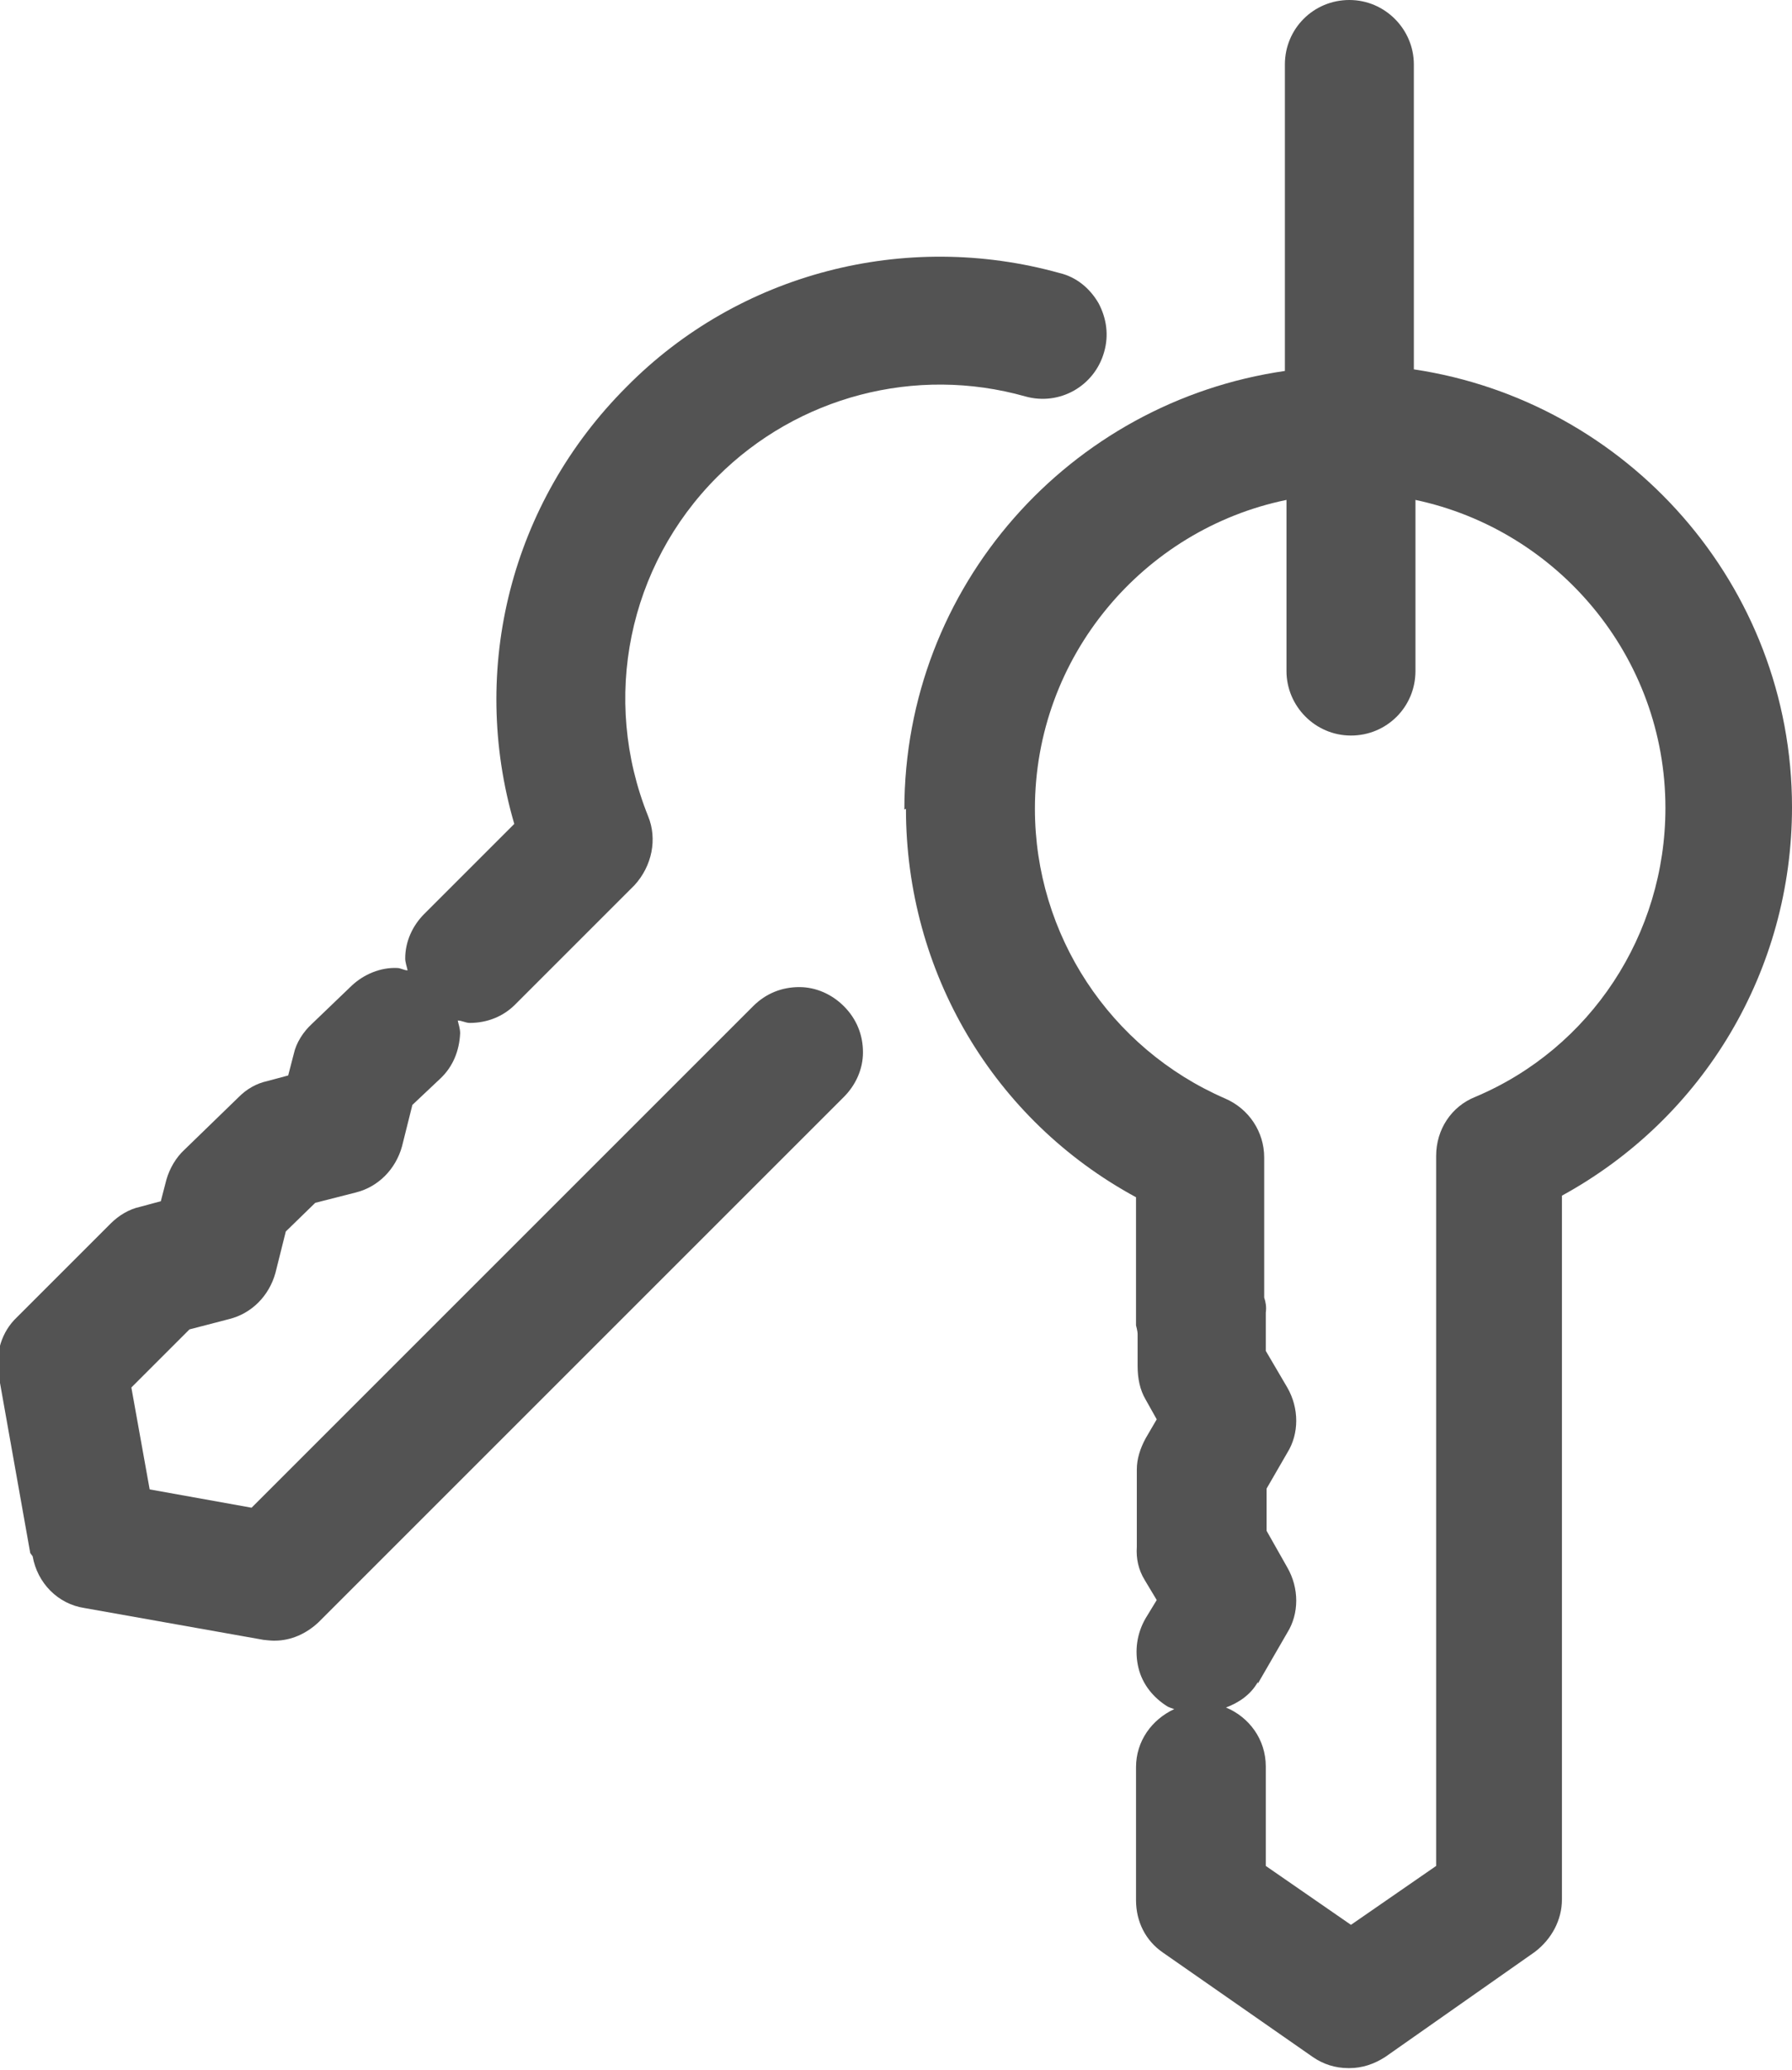
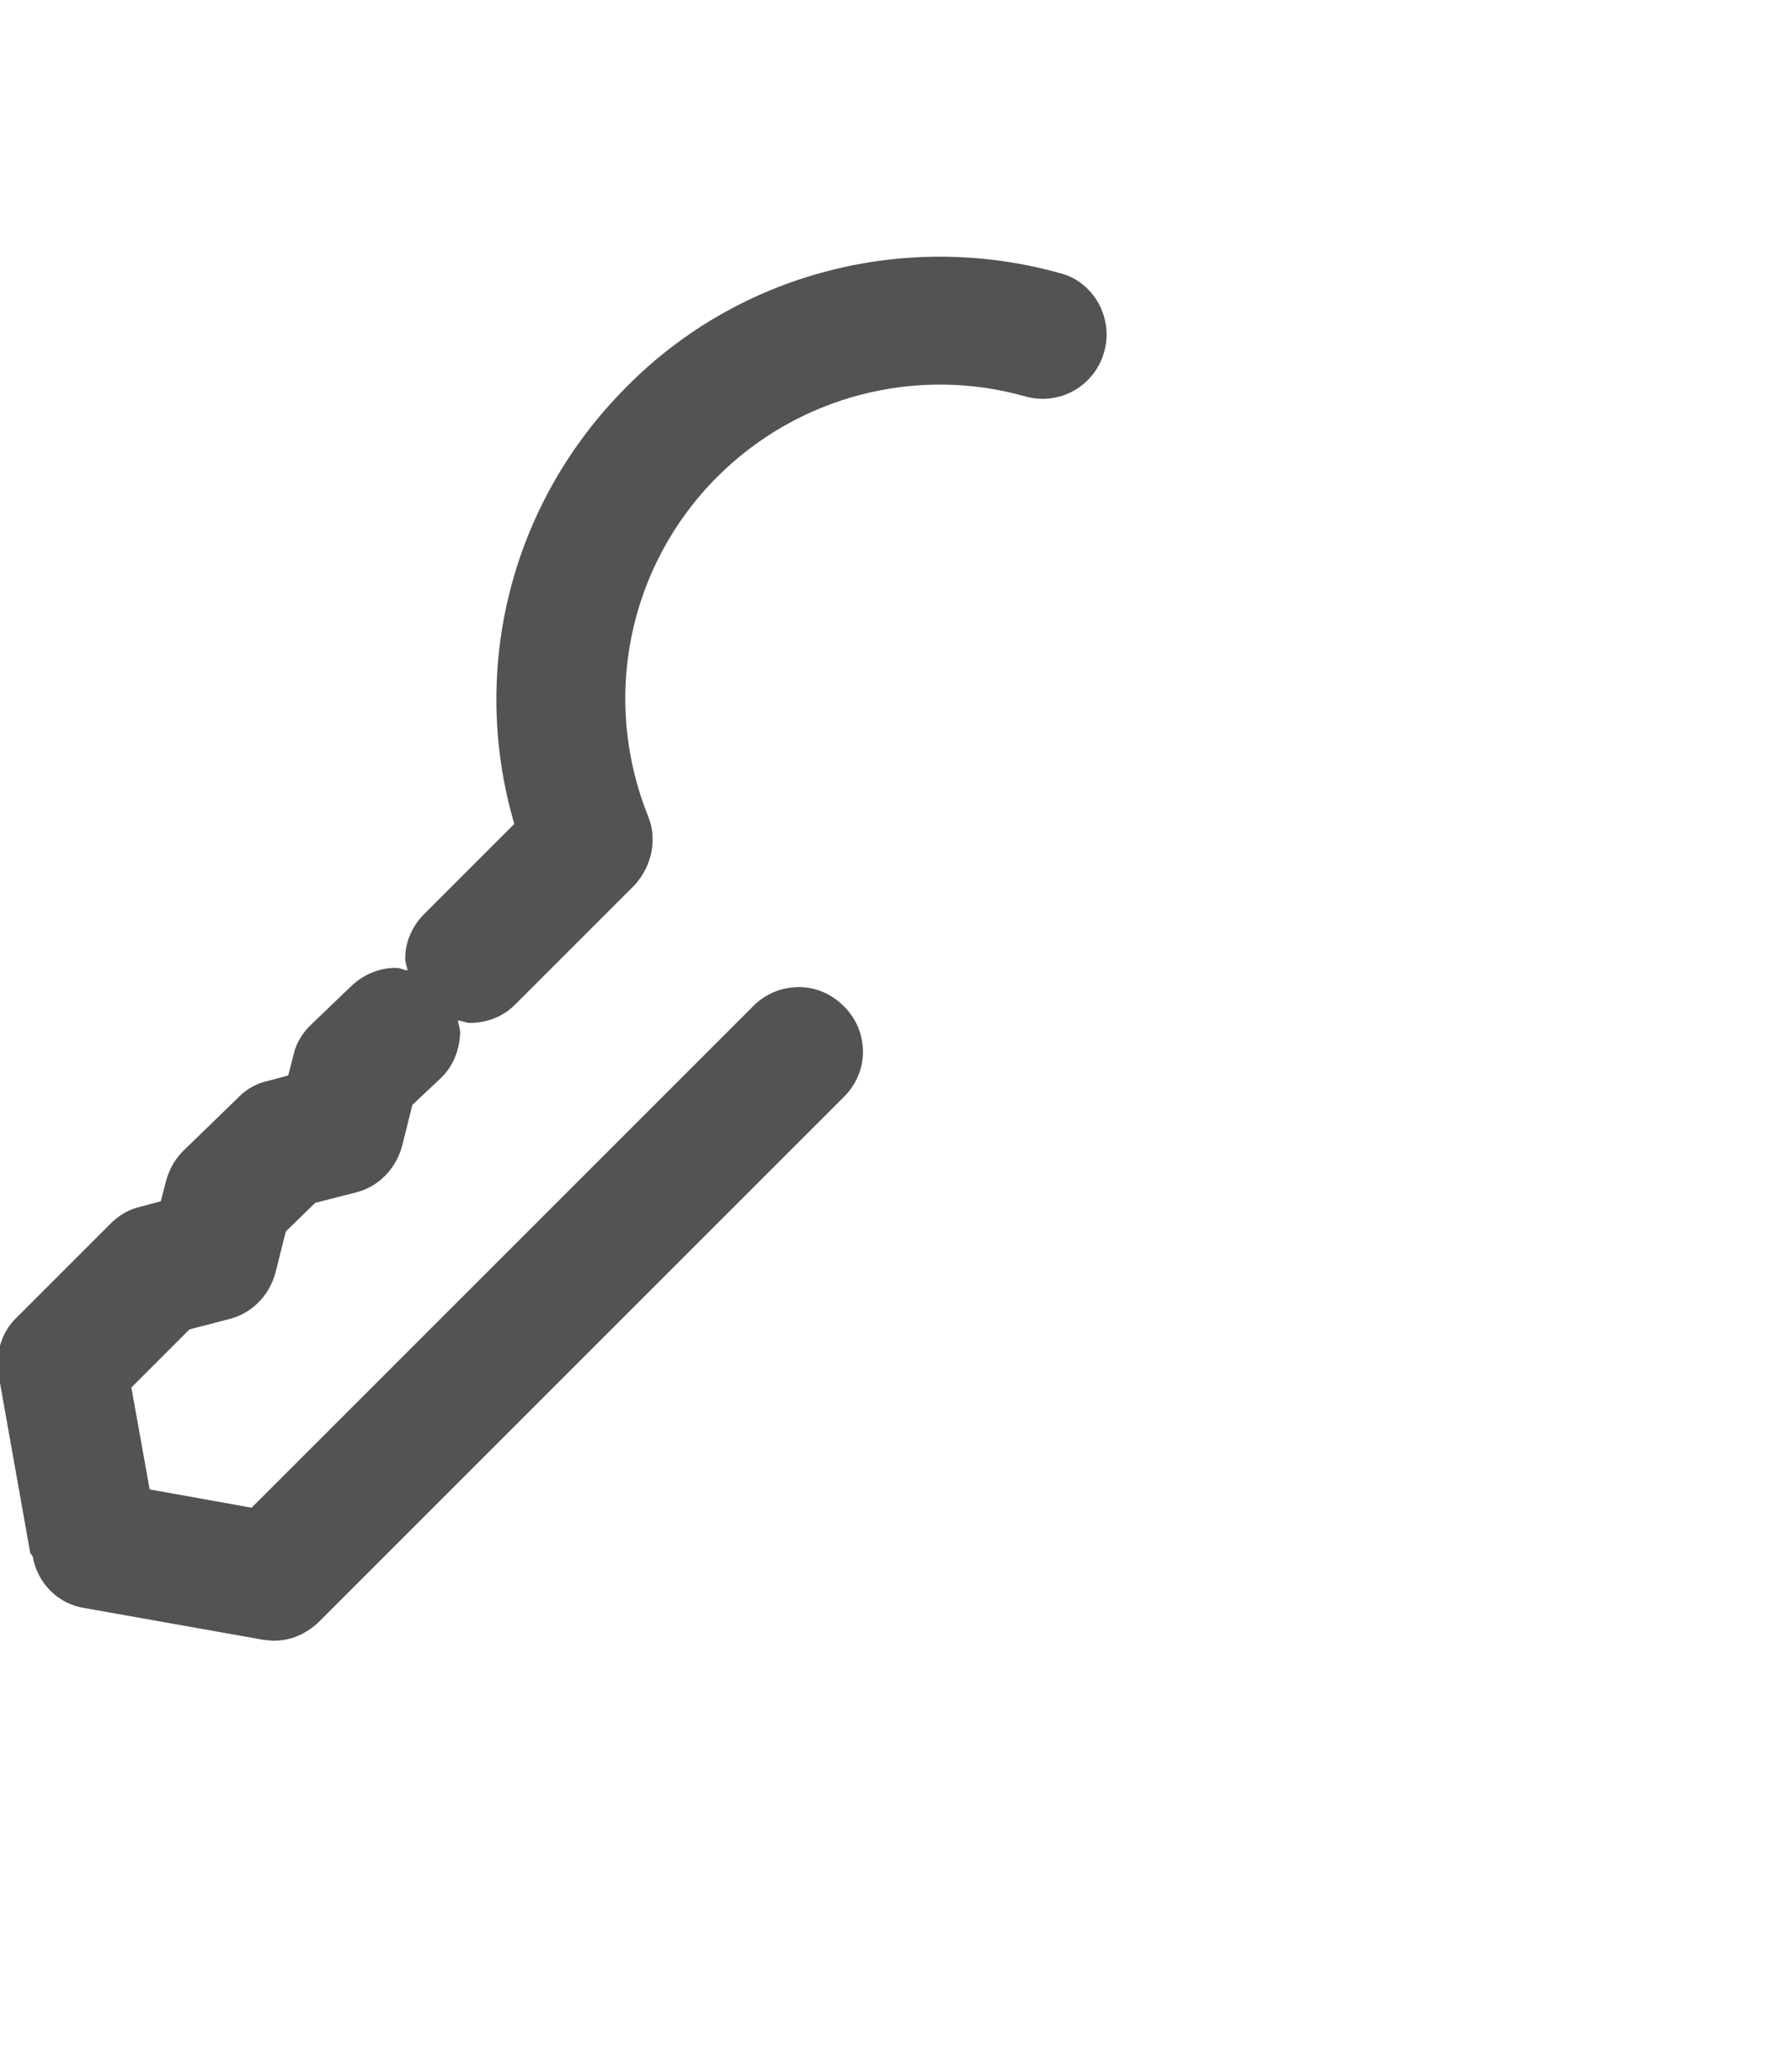
<svg xmlns="http://www.w3.org/2000/svg" id="Layer_2" data-name="Layer 2" viewBox="0 0 22.51 26">
  <defs>
    <style>
      .cls-1 {
        fill: #535353;
      }

      .cls-2 {
        fill: none;
      }
    </style>
  </defs>
  <g id="Layer_2-2" data-name="Layer 2">
    <g>
      <path class="cls-2" d="M15.89,22.21v1.25l1.07.74,1.07-.74v-8.92c0-.33.19-.62.49-.74,1.45-.62,2.39-2.04,2.39-3.63,0-1.9-1.35-3.5-3.14-3.87v2.15c0,.44-.36.81-.81.81s-.81-.36-.81-.81v-2.15c-1.8.37-3.16,1.97-3.16,3.88,0,1.58.94,3.01,2.39,3.64.3.13.49.42.49.74v1.76c.01.06.04.12.04.19v.48s.25.46.25.46c.15.26.15.58,0,.82l-.26.45v.53l.26.46c.15.26.15.57,0,.82l-.37.64c-.1.16-.24.26-.4.32.29.12.5.41.5.74Z" />
-       <polygon class="cls-2" points="3.14 18.56 3.14 18.57 3.14 18.56 3.14 18.56" />
-       <path class="cls-1" d="M11.38,10.16c0,2.05,1.1,3.91,2.89,4.88v1.61s.02.07.02.11v.4c0,.16.03.3.1.42l.14.25-.14.24c-.07.13-.11.26-.11.39v.97c-.01.15.02.29.1.42l.15.25-.14.23c-.11.19-.14.41-.09.62.05.21.19.38.37.49.02.01.05.02.08.03-.28.13-.48.4-.48.73v1.67c0,.27.12.51.34.66l1.88,1.31c.13.09.28.14.45.14h.01c.16,0,.31-.05.45-.14l1.88-1.32c.21-.16.34-.4.34-.66v-8.84c1.79-.98,2.89-2.84,2.89-4.88,0-2.79-2.07-5.1-4.75-5.5V.81c0-.44-.36-.81-.81-.81s-.81.36-.81.81v3.85c-2.7.39-4.78,2.7-4.78,5.51ZM15.8,21.15l.37-.64c.15-.24.15-.56,0-.82l-.26-.46v-.53l.26-.45c.15-.24.15-.56,0-.82l-.27-.46v-.48c.01-.07,0-.13-.02-.19v-1.76c0-.32-.19-.61-.49-.74-1.45-.63-2.39-2.06-2.39-3.64,0-1.91,1.36-3.51,3.16-3.88v2.15c0,.44.36.81.81.81s.81-.36.81-.81v-2.15c1.79.38,3.14,1.97,3.14,3.87,0,1.59-.94,3.02-2.39,3.63-.3.12-.49.41-.49.74v8.92l-1.07.74-1.07-.74v-1.25c0-.34-.21-.62-.5-.74.16-.06.31-.16.4-.32Z" />
      <path class="cls-1" d="M.41,19.55c.06.34.32.6.65.65l2.25.4s.09.01.12.01h.02s0,0,0,0c.21,0,.4-.09.55-.23l6.6-6.6c.15-.15.24-.35.24-.56,0-.22-.08-.42-.24-.58-.15-.15-.35-.24-.56-.24-.22,0-.42.08-.58.24l-6.3,6.3-1.28-.23-.23-1.28.73-.73.5-.13c.28-.07.5-.29.58-.58l.13-.52.37-.36.51-.13c.28-.07.5-.29.58-.58l.13-.52.35-.33c.16-.15.24-.35.25-.57,0-.06-.02-.11-.03-.16.05,0,.1.03.15.03.22,0,.42-.08.57-.23l1.5-1.5c.22-.24.29-.58.17-.87-.59-1.47-.25-3.14.87-4.26,1.01-1.01,2.49-1.4,3.87-1.01.43.12.87-.13.99-.56.06-.21.03-.42-.07-.61-.11-.19-.28-.33-.49-.38-1.94-.54-4.03,0-5.44,1.43-1.45,1.45-1.98,3.54-1.41,5.49l-1.13,1.13c-.15.15-.24.35-.24.56,0,.05.02.1.03.15-.04,0-.09-.03-.13-.03-.21-.01-.42.08-.57.22l-.5.48c-.11.1-.2.24-.23.38l-.07.27-.26.07c-.14.03-.26.1-.36.2l-.68.66c-.11.1-.19.24-.23.38l-.07.27-.26.07c-.14.03-.27.11-.37.21l-1.18,1.18c-.19.18-.27.45-.23.71l.4,2.25ZM3.44,20.34s0,0,0,0v.02-.02Z" />
    </g>
  </g>
</svg>